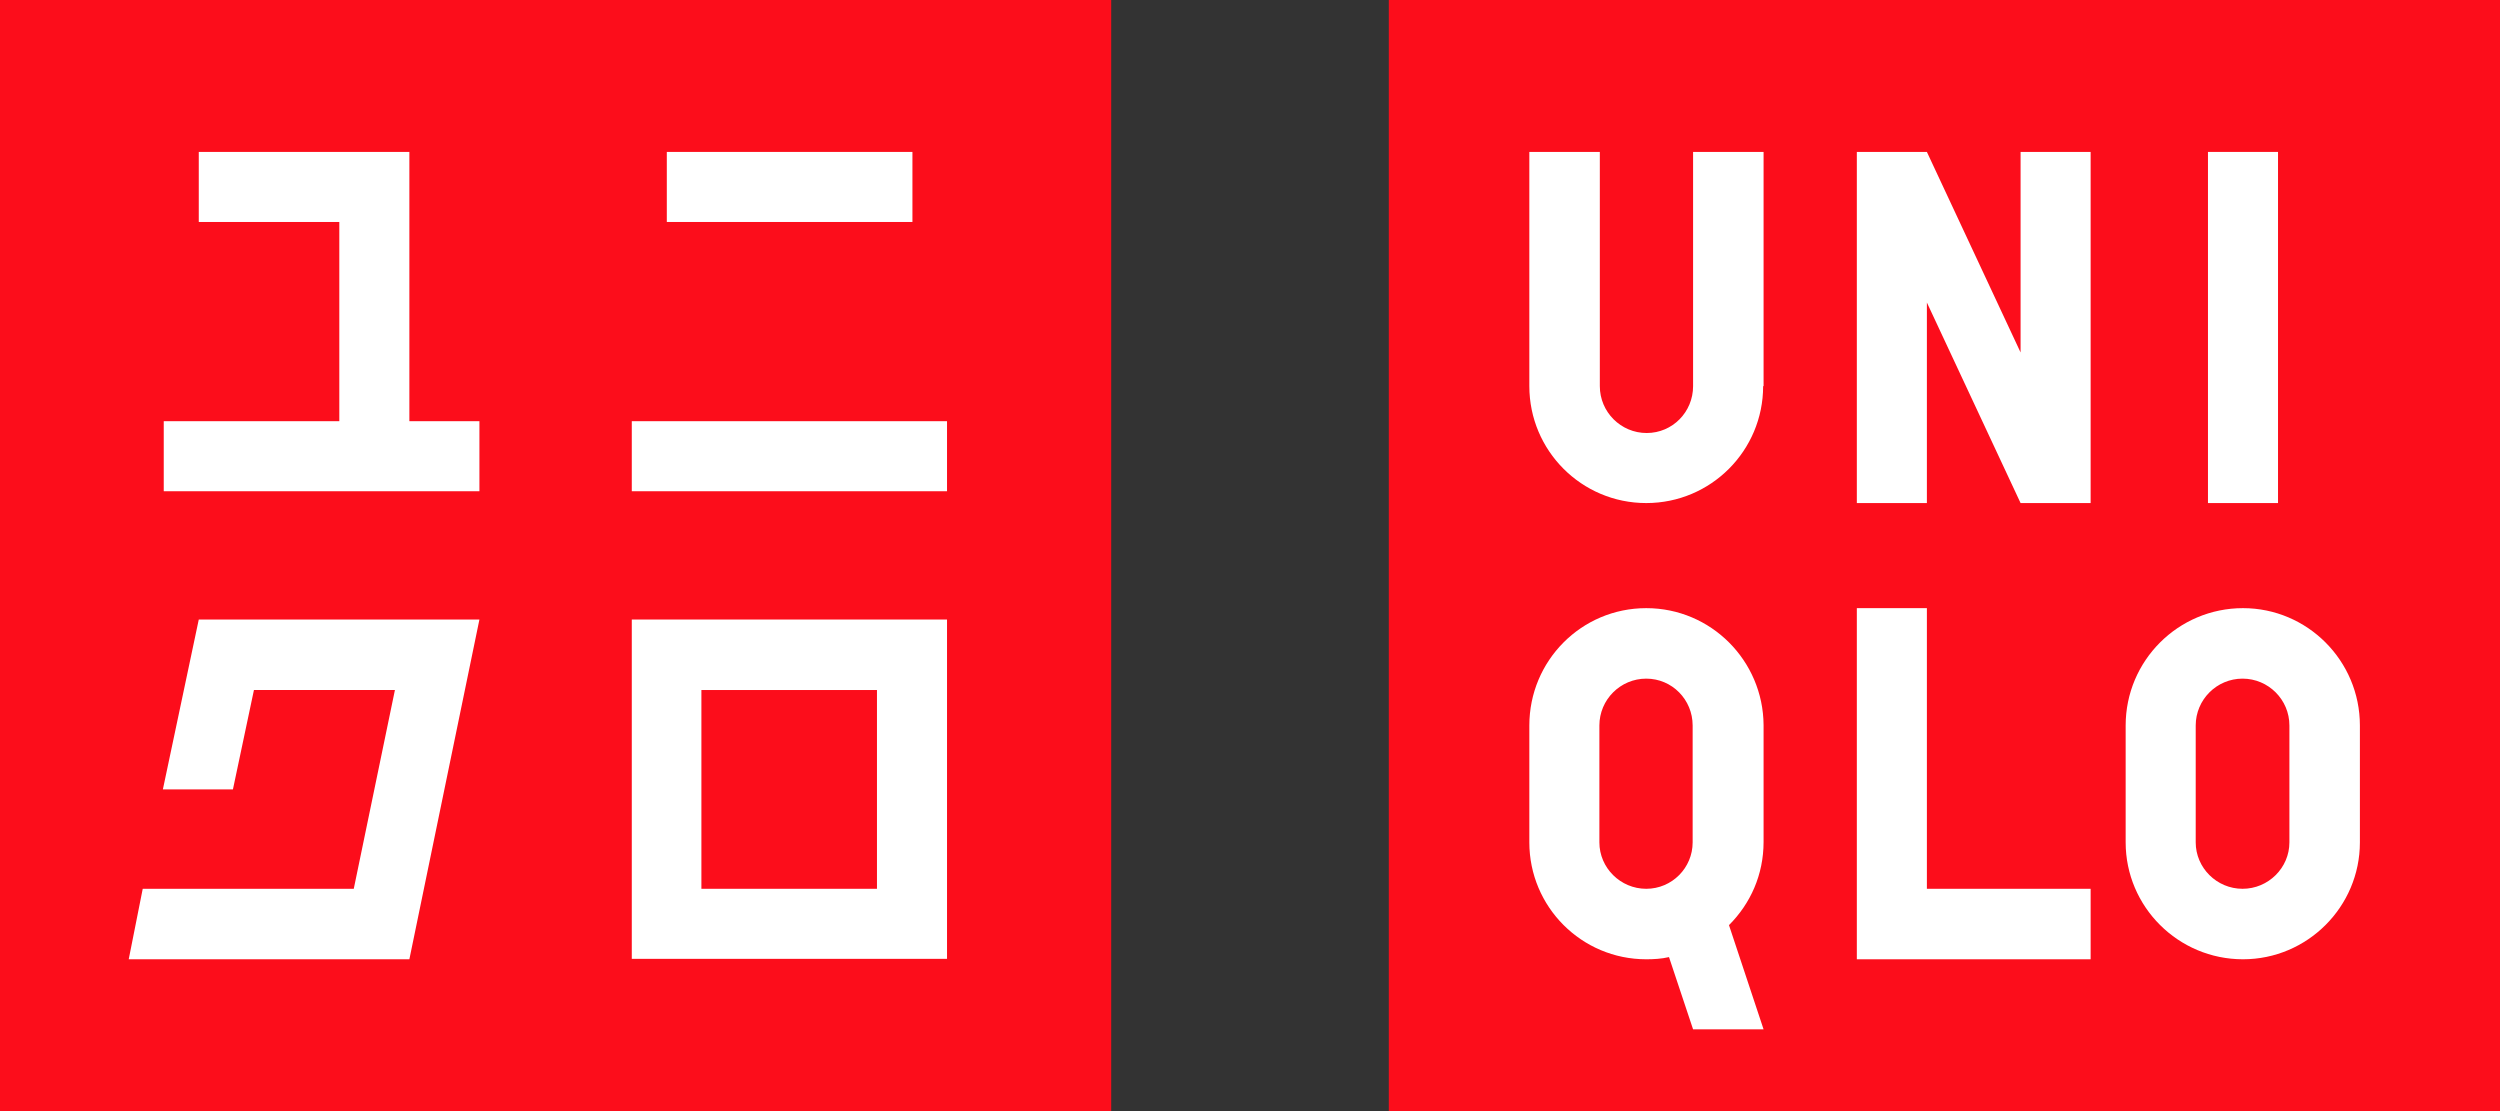
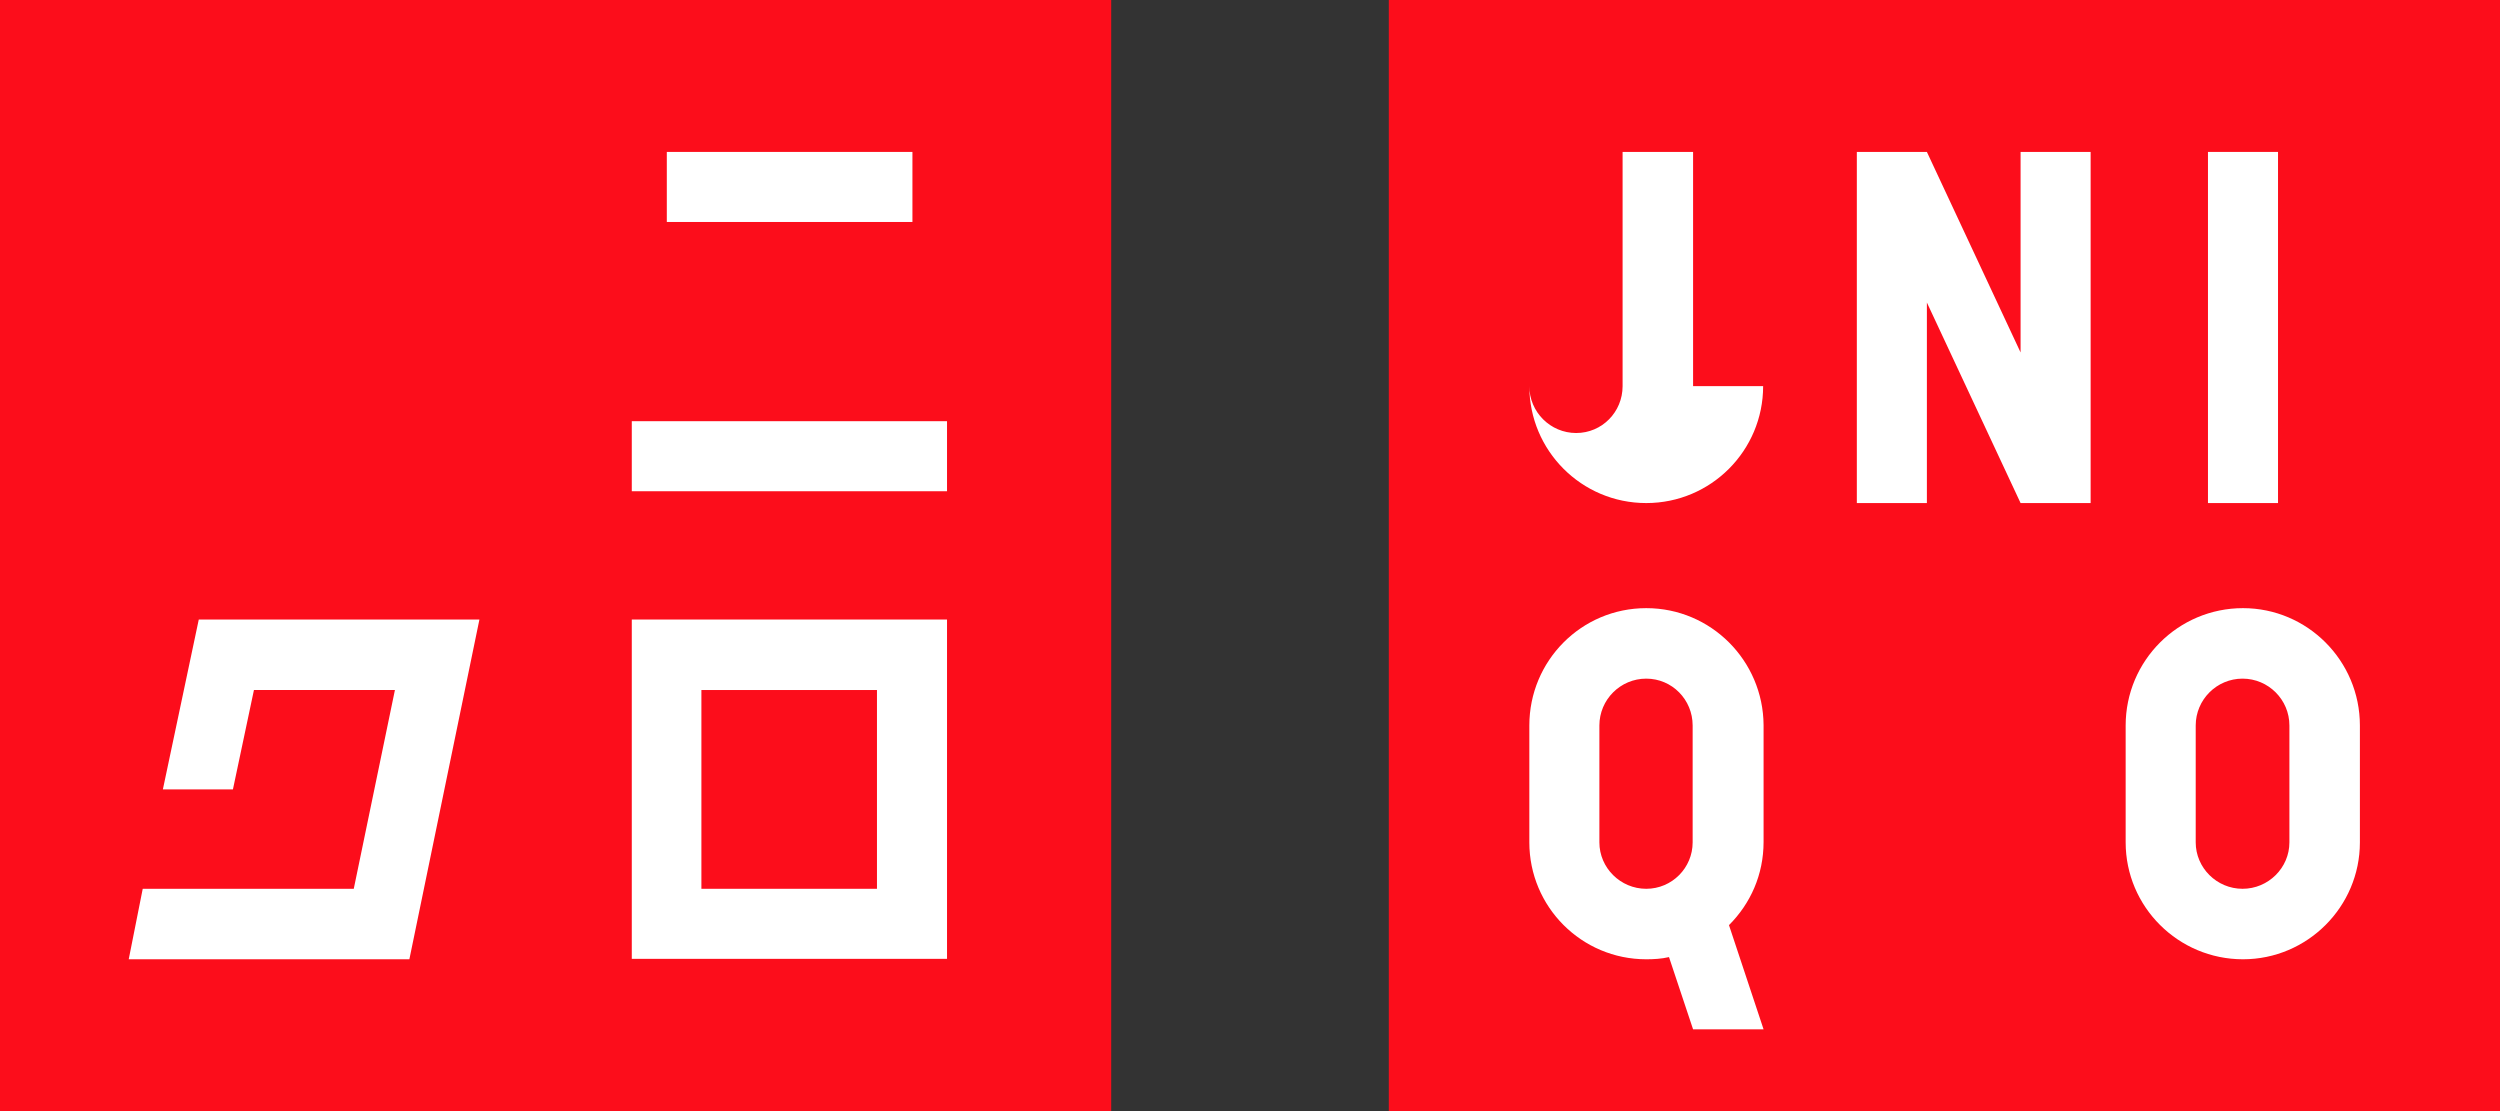
<svg xmlns="http://www.w3.org/2000/svg" version="1.1" id="反白" x="0px" y="0px" viewBox="0 0 571 253.8" style="enable-background:new 0 0 571 253.8;" xml:space="preserve">
  <rect x="0" y="0" width="571" height="253.8" fill="#333333" stroke="none" />
  <style type="text/css">
	.st0{fill:#FC0D1B;}
	.st1{fill:#FFFFFF;}
</style>
  <g>
    <g>
      <g>
        <rect x="317.2" class="st0" width="253.8" height="253.8" />
        <rect x="504.3" y="34.7" class="st1" width="16" height="80.2" />
-         <path class="st1" d="M402.7,88.2c0,14.7-11.9,26.7-26.7,26.7c-14.8,0-26.7-12-26.7-26.7V34.7h16.1v53.5c0,5.9,4.8,10.7,10.7,10.7     c5.9,0,10.6-4.8,10.6-10.7V34.7h16.1V88.2z" />
-         <polygon class="st1" points="477.5,219.1 424.1,219.1 424.1,138.9 440.1,138.9 440.1,203 477.5,203    " />
+         <path class="st1" d="M402.7,88.2c0,14.7-11.9,26.7-26.7,26.7c-14.8,0-26.7-12-26.7-26.7V34.7v53.5c0,5.9,4.8,10.7,10.7,10.7     c5.9,0,10.6-4.8,10.6-10.7V34.7h16.1V88.2z" />
        <polygon class="st1" points="477.5,114.9 461.5,114.9 440.1,69.1 440.1,114.9 424.1,114.9 424.1,34.7 440.1,34.7 461.5,80.5      461.5,34.7 477.5,34.7    " />
        <path class="st1" d="M376,138.9c-14.8,0-26.7,12-26.7,26.8v26.7c0,14.7,11.9,26.7,26.7,26.7c1.7,0,3.5-0.1,5.2-0.5l5.5,16.5h16.1     l-7.9-23.8c4.9-4.9,7.9-11.5,7.9-19v-26.7C402.7,150.9,390.8,138.9,376,138.9 M386.6,192.4c0,5.8-4.7,10.6-10.6,10.6     c-5.9,0-10.7-4.8-10.7-10.6v-26.7c0-5.9,4.8-10.7,10.7-10.7c5.9,0,10.6,4.8,10.6,10.7V192.4z" />
        <path class="st1" d="M512.3,138.9c-14.8,0-26.8,12-26.8,26.8v26.7c0,14.7,12,26.7,26.8,26.7c14.7,0,26.7-12,26.7-26.7v-26.7     C539,150.9,527,138.9,512.3,138.9 M522.9,192.4c0,5.8-4.8,10.6-10.7,10.6c-5.9,0-10.7-4.8-10.7-10.6v-26.7     c0-5.9,4.8-10.7,10.7-10.7c5.9,0,10.7,4.8,10.7,10.7V192.4z" />
      </g>
      <g>
        <rect class="st0" width="253.8" height="253.8" />
        <rect x="144.3" y="96.2" class="st1" width="72" height="16" />
        <rect x="152.3" y="34.7" class="st1" width="56.1" height="16" />
-         <polygon class="st1" points="93.5,34.7 45.4,34.7 45.4,50.7 77.5,50.7 77.5,96.2 37.4,96.2 37.4,112.2 109.5,112.2 109.5,96.2      93.5,96.2    " />
        <path class="st1" d="M144.3,141.5L144.3,141.5v77.5h72v-77.5H144.3z M200.3,203h-40.1v-45.4h40.1V203z" />
        <polygon class="st1" points="45.4,141.5 37.2,180.3 53.2,180.3 58,157.6 90.2,157.6 80.8,203 32.6,203 29.4,219.1 93.5,219.1      109.5,141.5    " />
      </g>
    </g>
  </g>
</svg>